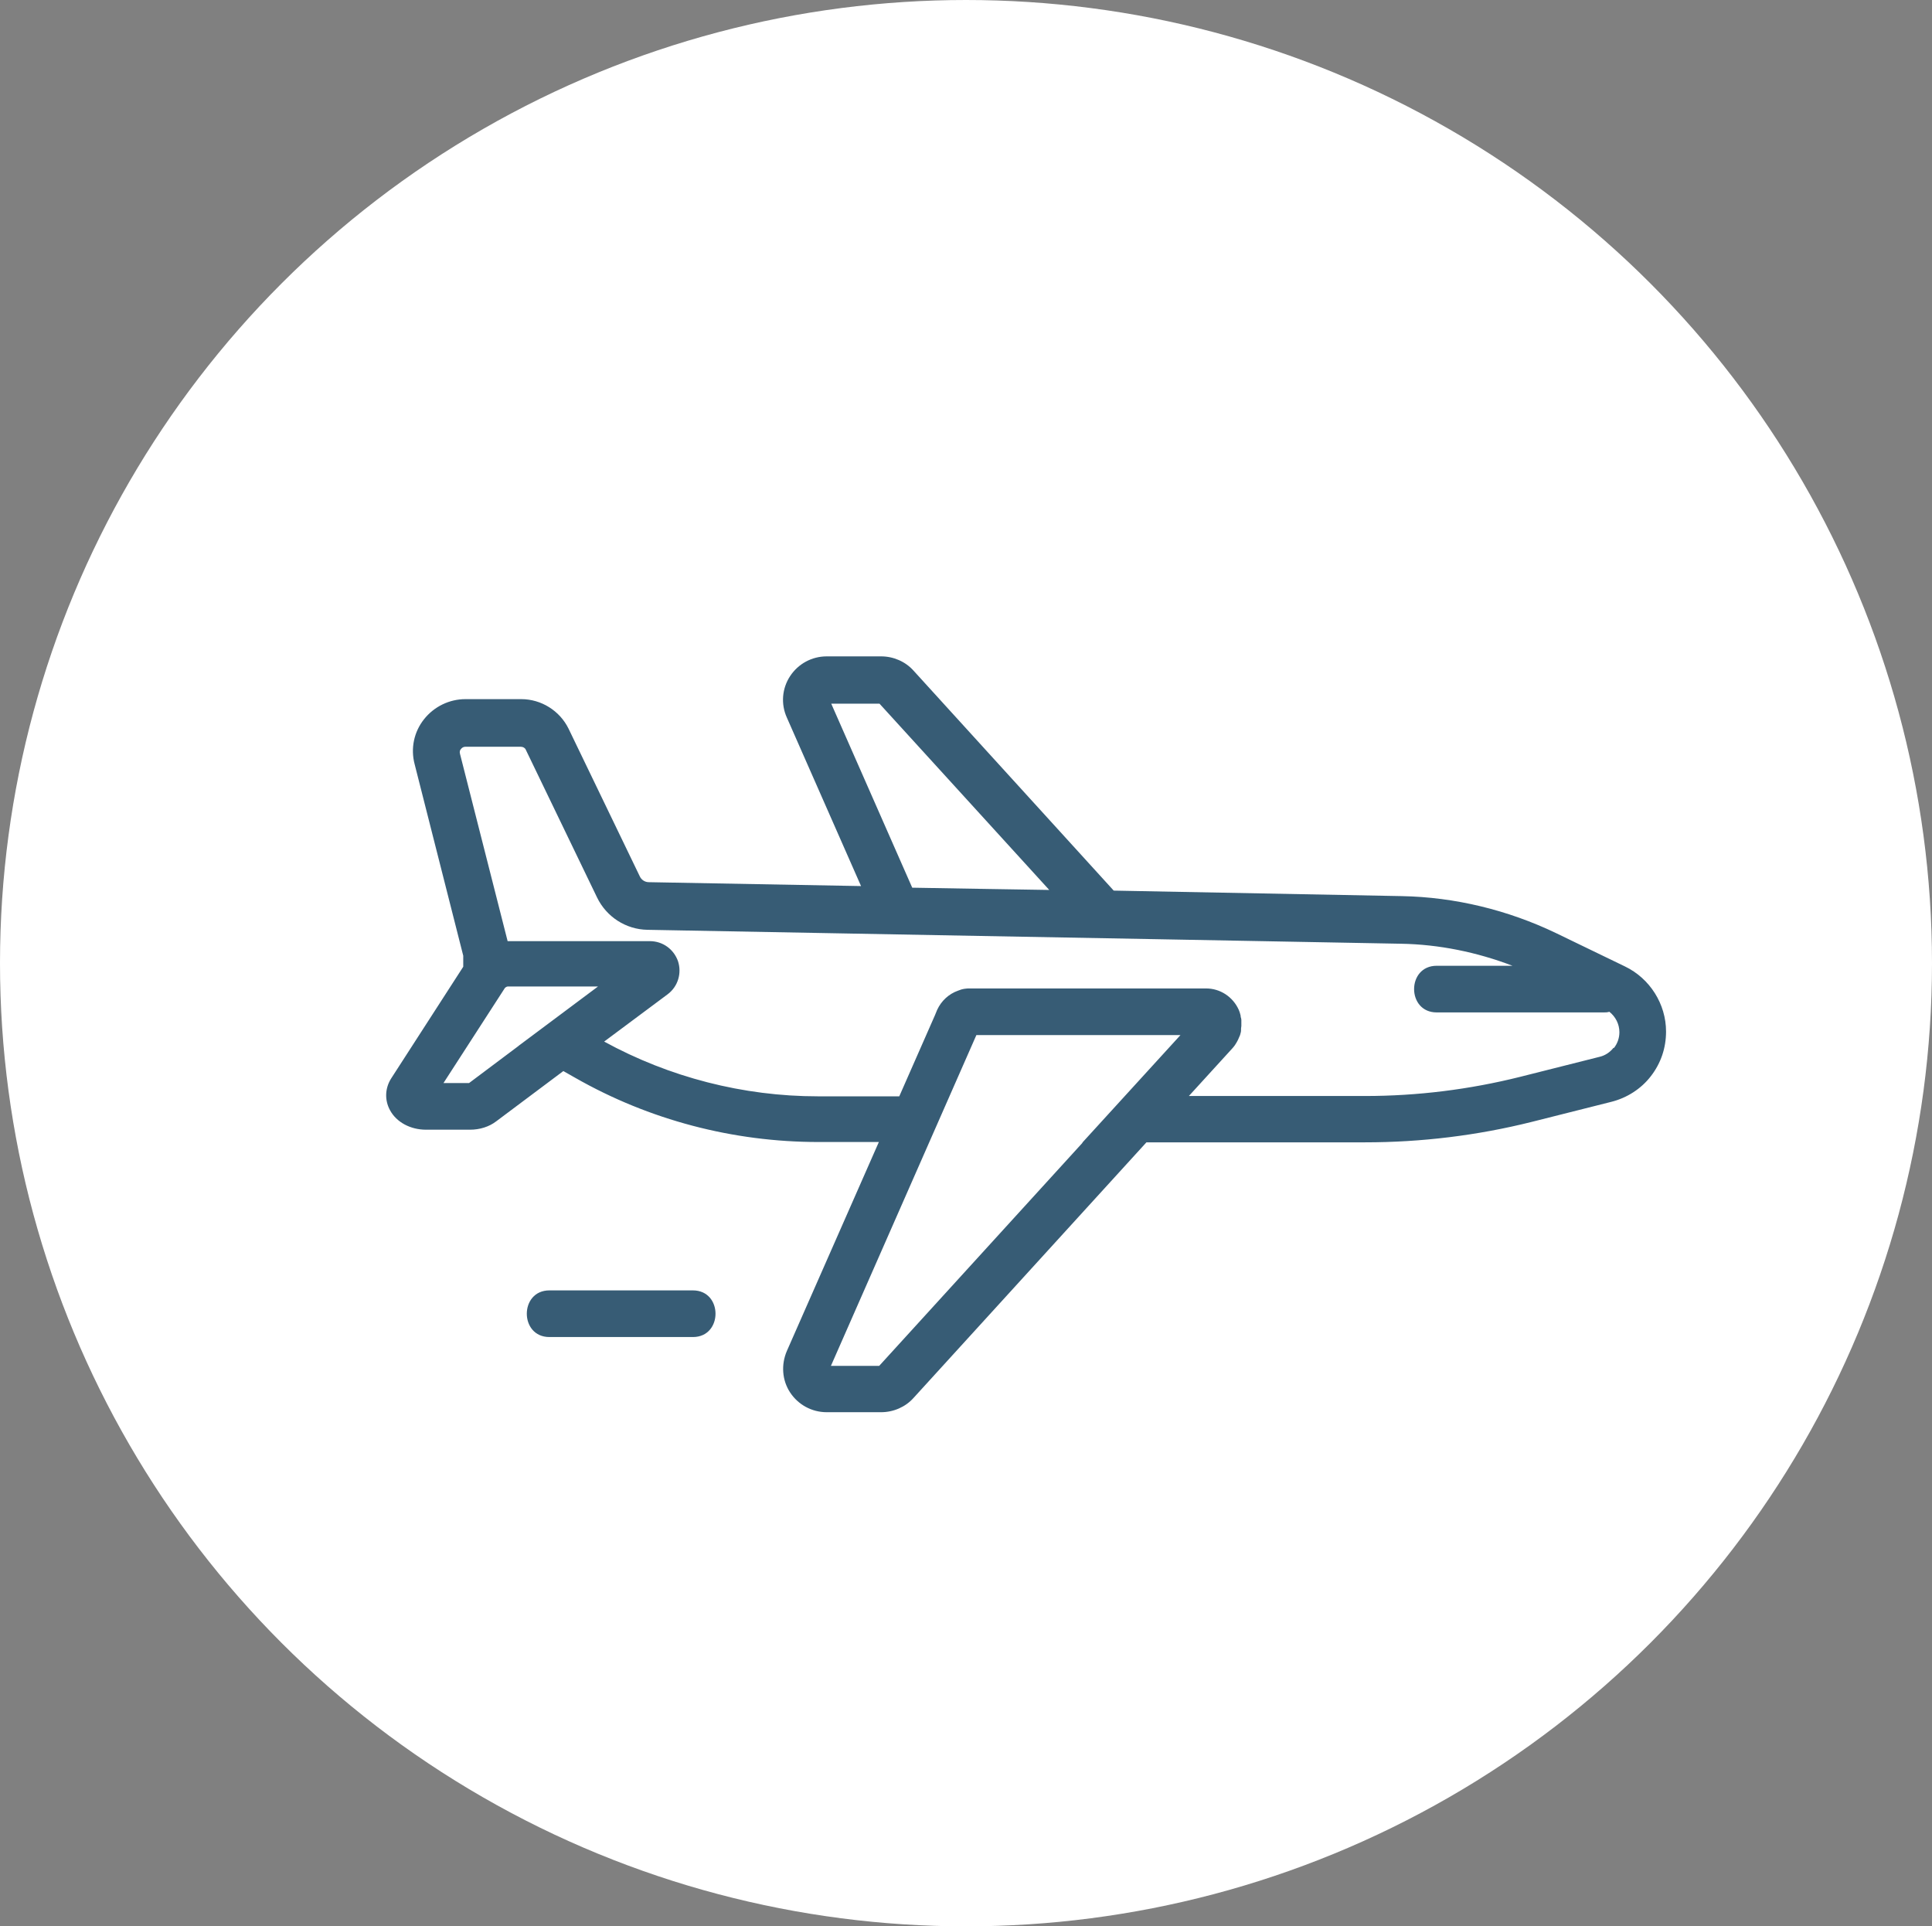
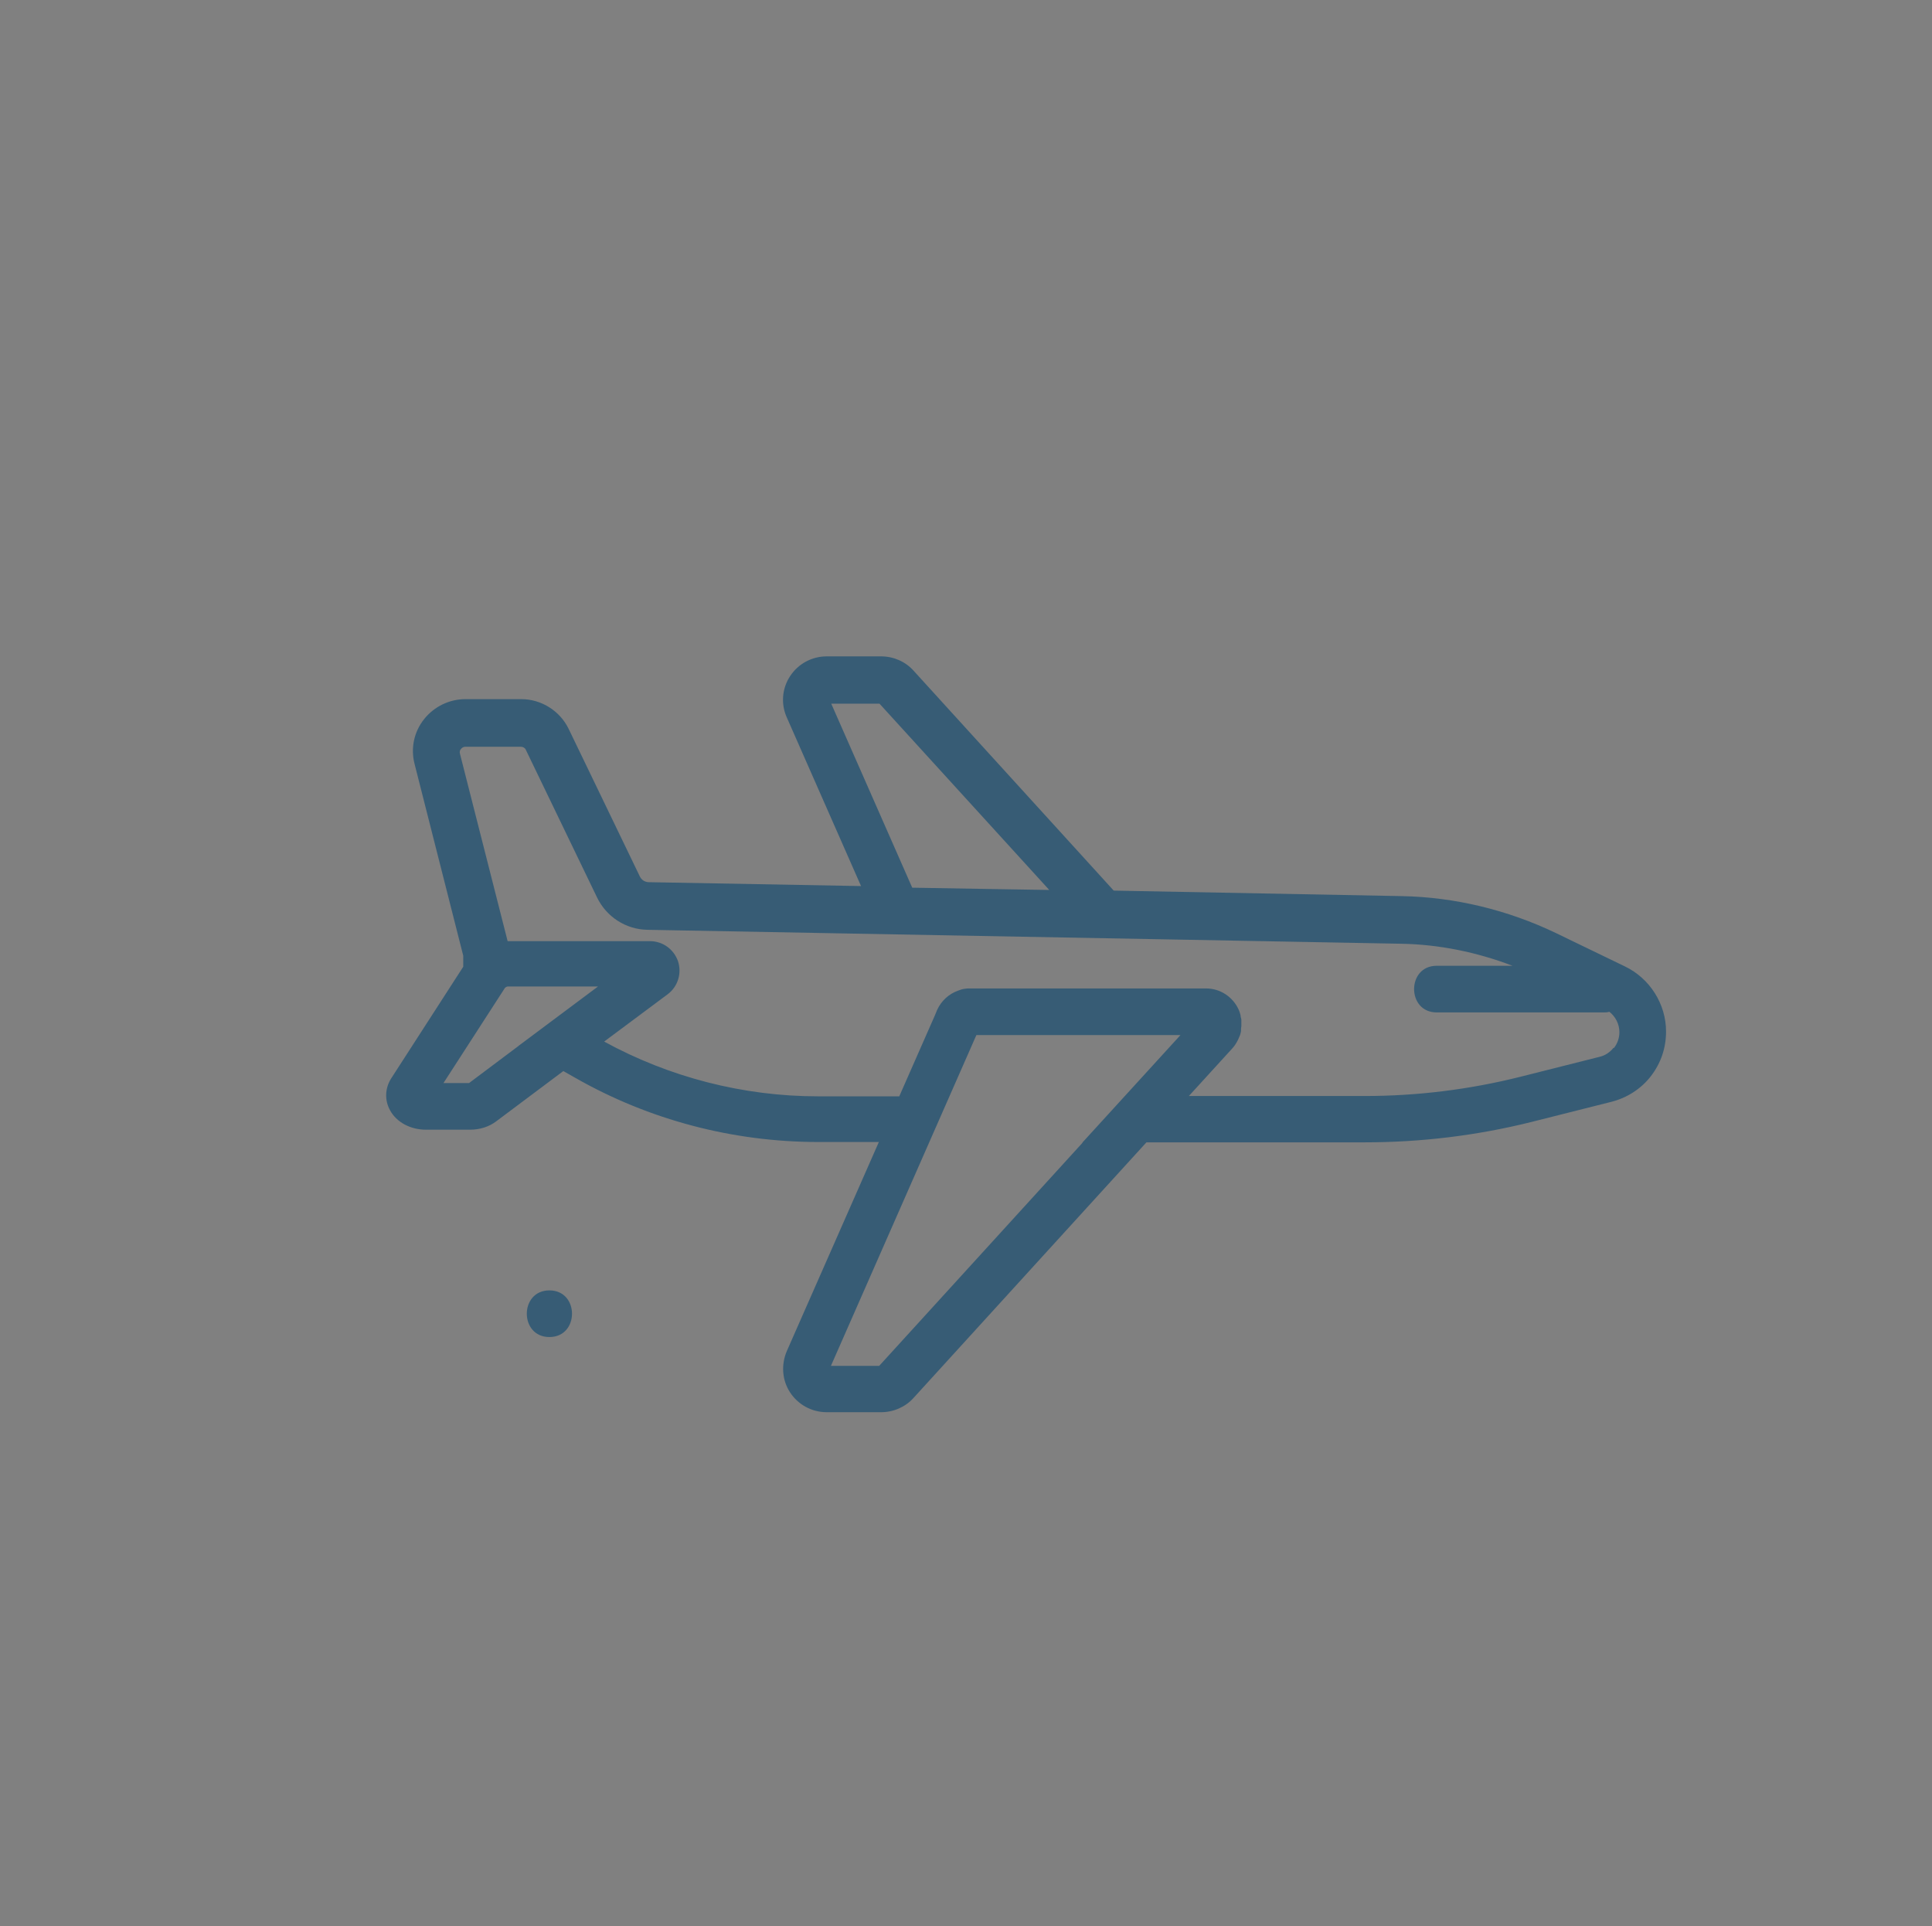
<svg xmlns="http://www.w3.org/2000/svg" id="Layer_2" data-name="Layer 2" viewBox="0 0 59.64 59.46">
  <rect x="0" y="0" width="59.64" height="59.46" fill="#808080" stroke="none" />
  <defs>
    <style>
      .cls-1 {
        fill: #375c75;
      }

      .cls-2 {
        fill: #fff;
      }
    </style>
  </defs>
  <g id="Capa_1" data-name="Capa 1">
    <g>
-       <ellipse class="cls-2" cx="29.82" cy="29.73" rx="29.82" ry="29.73" />
      <path class="cls-1" d="M50.16,29.83l-2.13-1.03c-1.48-.71-3.12-1.11-4.76-1.14l-8.89-.17-6.18-6.79c-.25-.28-.62-.44-1-.44h-1.68c-.46,0-.88.23-1.13.61-.25.38-.29.86-.1,1.28l2.29,5.2-6.55-.12c-.12,0-.23-.07-.28-.18l-2.2-4.56c-.27-.55-.84-.91-1.46-.91h-1.72c-.5,0-.97.23-1.28.62s-.42.9-.29,1.39l1.5,5.91v.34l-2.22,3.44c-.2.31-.21.68-.04.99.2.37.63.6,1.11.6h1.36c.3,0,.59-.09.81-.26l2.07-1.55.37.21c2.28,1.3,4.87,1.98,7.5,1.98h1.87l-2.84,6.45c-.18.42-.15.9.1,1.28.25.38.67.61,1.13.61h1.68c.38,0,.75-.16,1-.44l7.19-7.89h6.75c1.73,0,3.46-.21,5.14-.63l2.46-.62c.48-.12.92-.4,1.22-.79.31-.4.47-.87.47-1.38,0-.85-.5-1.64-1.27-2.01ZM25.66,21.72h1.49l5.24,5.75-1.87-.03-2.36-.04-2.5-5.68ZM16,32.29h0s-1.52,1.14-1.52,1.14h-.79l1.88-2.91.02-.03s.05-.04.08-.04h2.79l-2.45,1.83ZM33.42,35.27h0l-6.28,6.89h-1.49l3.03-6.89h0l1.46-3.32h6.3l-3.03,3.32ZM49.81,32.34c-.11.14-.26.24-.43.28l-2.46.62c-1.56.39-3.17.59-4.78.59h-5.44l1.35-1.48s.07-.08.09-.12c0,0,0,0,0,0,.06-.09.1-.18.14-.28,0,0,0,0,0,0,.01-.05.03-.09.03-.14,0,0,0,0,0-.01,0-.04,0-.08.01-.13,0,0,0-.02,0-.03,0-.04,0-.07,0-.11,0-.02,0-.03,0-.05,0-.03-.01-.06-.02-.09,0-.02,0-.04-.01-.07-.01-.05-.03-.1-.05-.15-.18-.4-.57-.66-1.01-.66h-7.29c-.05,0-.11,0-.16.01-.07.01-.14.03-.21.06-.28.1-.51.31-.64.59h0s-.07.17-.07.17l-1.1,2.5h-2.51c-2.31,0-4.59-.59-6.6-1.69l1.96-1.46h0c.32-.24.44-.65.32-1.02-.13-.37-.47-.62-.87-.62h-4.39l-1.47-5.78c-.02-.07,0-.12.03-.15.02-.03.07-.07.13-.07h1.72c.07,0,.13.04.15.09l2.2,4.56c.29.6.89.99,1.56,1l10.27.19,5.46.1h0s7.53.14,7.53.14c1.17.02,2.34.26,3.44.68h-2.34c-.93,0-.93,1.44,0,1.44h5.15c.06,0,.12,0,.18-.02.19.15.31.38.31.63,0,.18-.06.35-.17.49Z" />
-       <path class="cls-1" d="M21.39,39.83h-4.43c-.93,0-.93,1.44,0,1.44h4.43c.93,0,.93-1.44,0-1.44Z" />
+       <path class="cls-1" d="M21.39,39.83h-4.43c-.93,0-.93,1.44,0,1.44c.93,0,.93-1.44,0-1.44Z" />
    </g>
  </g>
</svg>